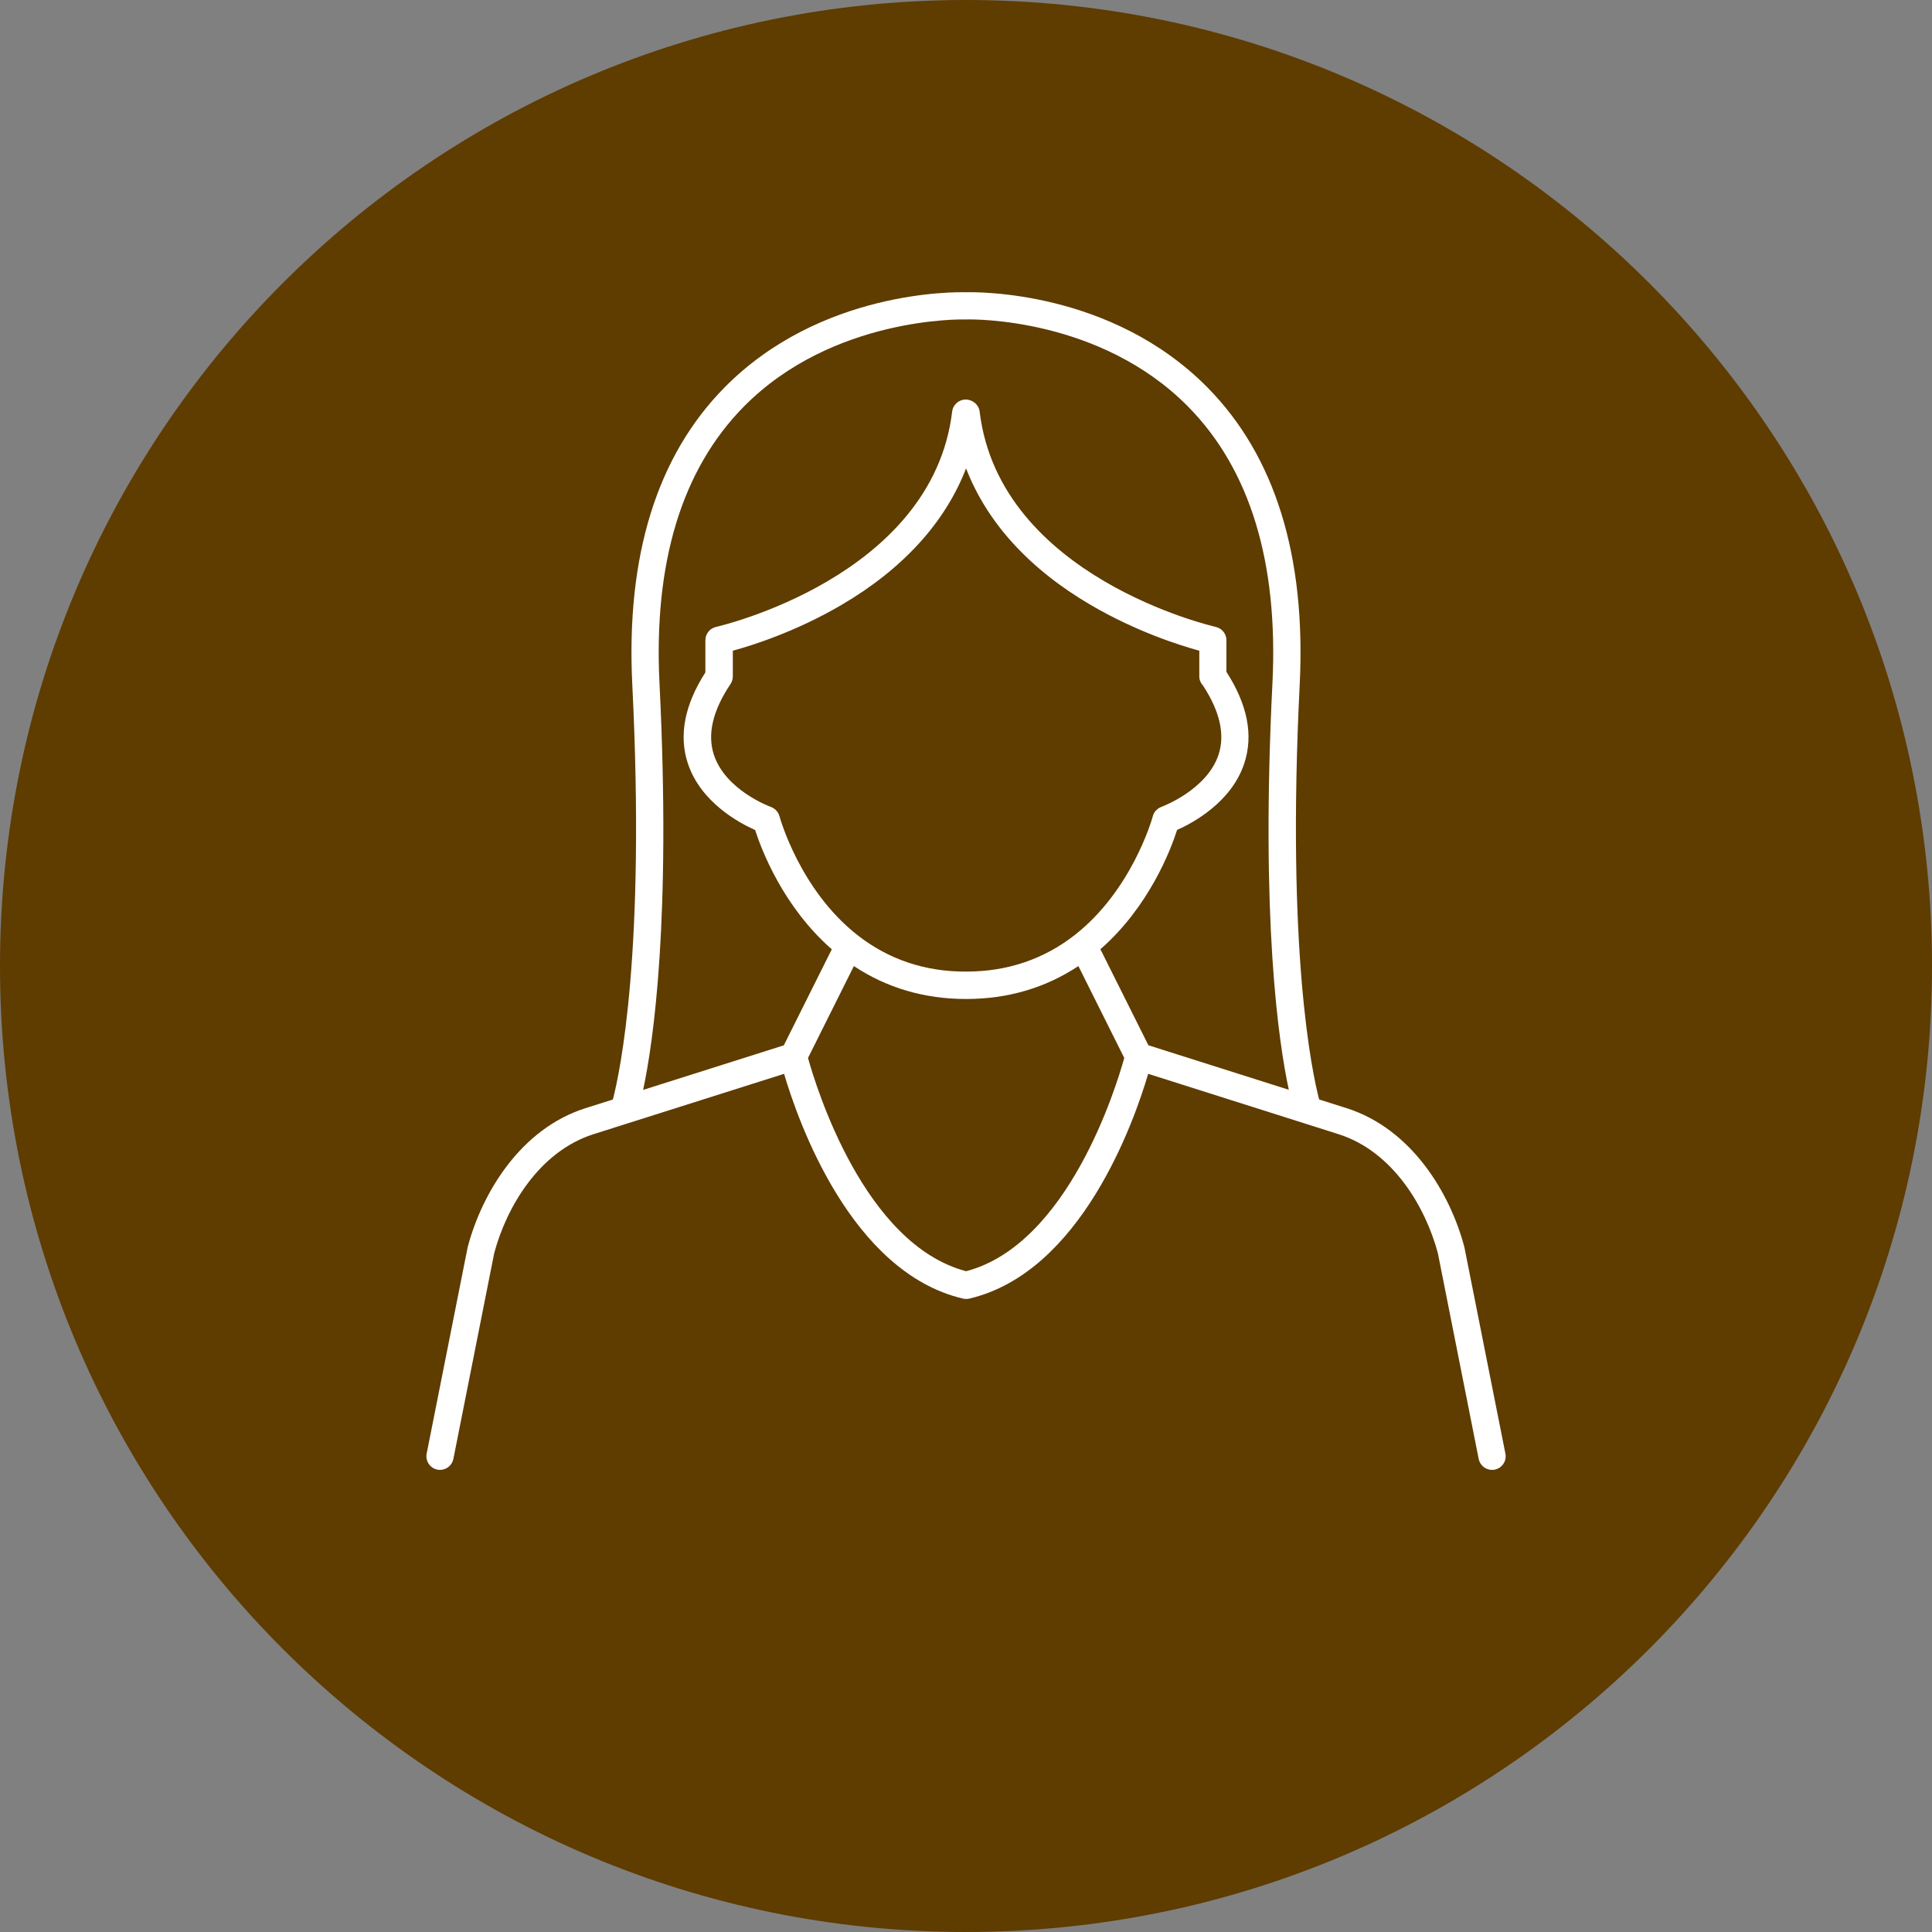
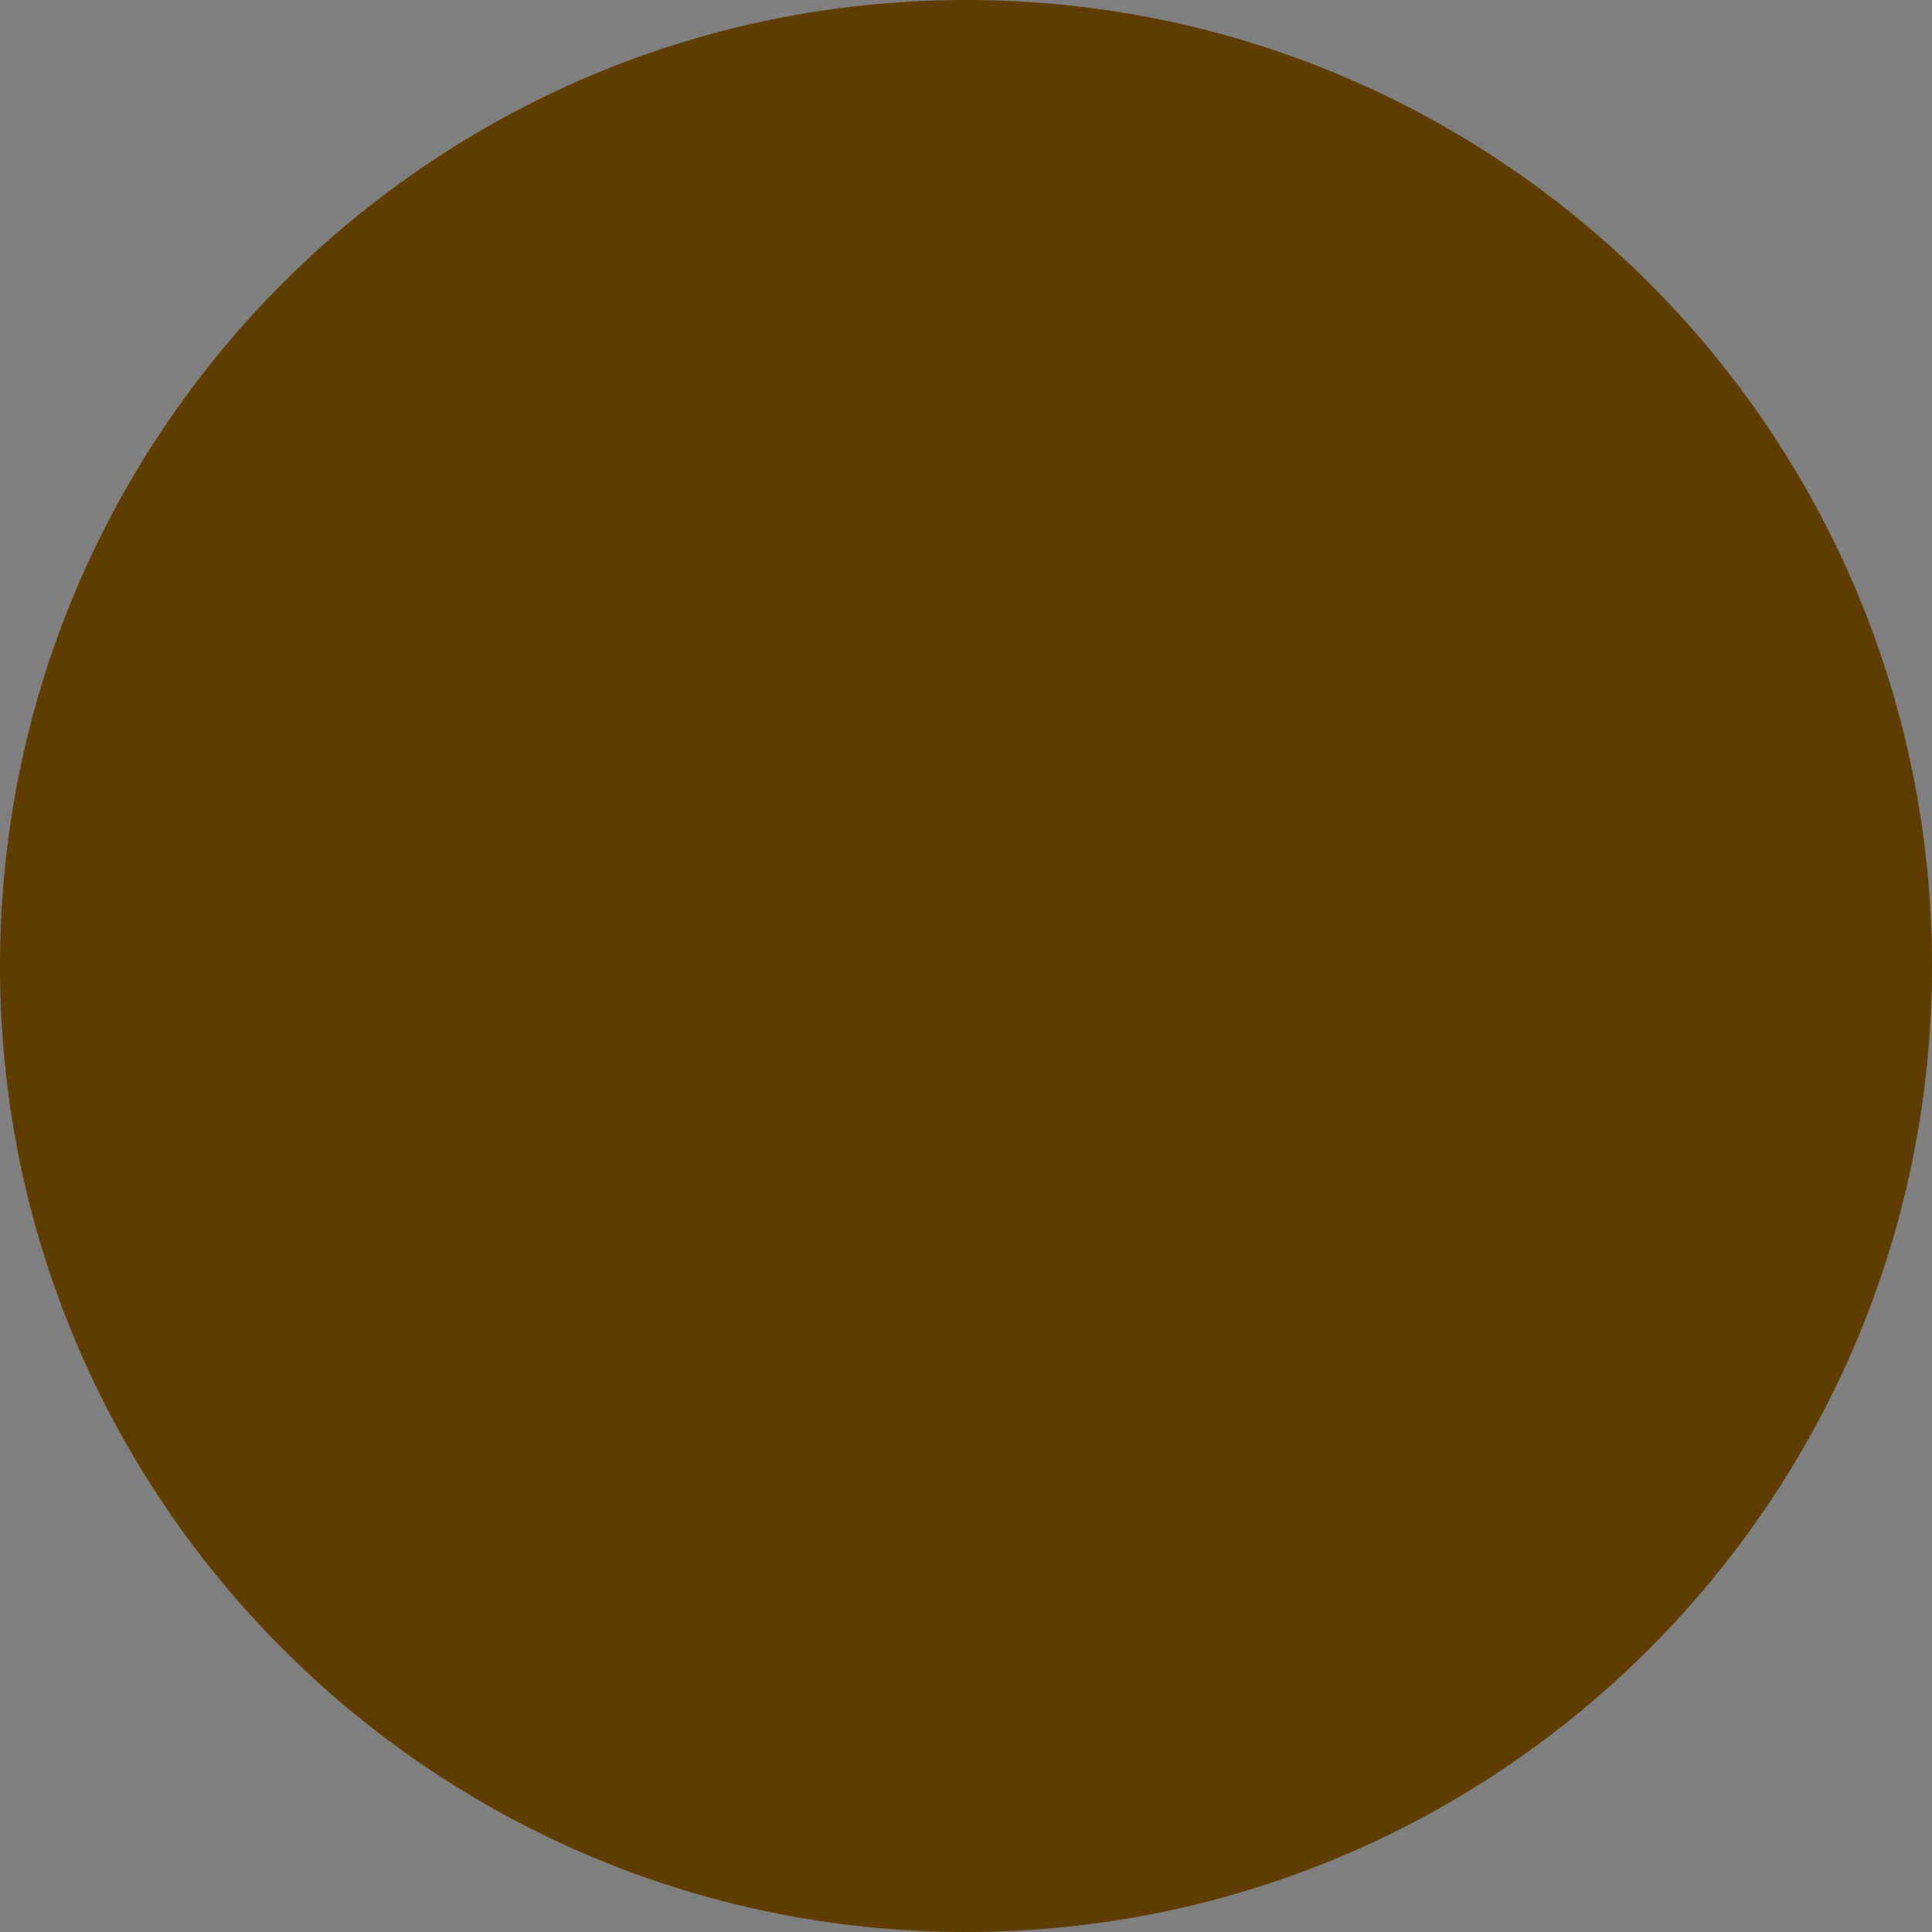
<svg xmlns="http://www.w3.org/2000/svg" version="1.1" x="0px" y="0px" viewBox="0 0 283.46 283.46" style="enable-background:new 0 0 283.46 283.46;" xml:space="preserve">
  <rect x="0" y="0" width="283.46" height="283.46" fill="#808080" stroke="none" />
  <style type="text/css">
	.st0{fill:#5F3C00;}
	.st1{fill:#FFFFFF;}
</style>
  <g id="Brauner_Kreis">
    <path class="st0" d="M141.73,283.46c78.28,0,141.73-63.46,141.73-141.73C283.46,63.46,220.01,0,141.73,0S0,63.46,0,141.73   C0,220.01,63.46,283.46,141.73,283.46" />
  </g>
  <g id="Lineare_Form">
-     <path class="st1" d="M220.87,213.27l-6.01-30.25c-0.01-0.04-0.02-0.08-0.03-0.12c-2.08-7.83-7.71-17.28-17.26-20.31l-4.03-1.28   c-1.05-4.04-4.8-21.62-2.85-60.86c0.94-18.89-3.62-33.56-13.54-43.61c-14.08-14.26-33.78-14-35.42-13.96   c-1.65-0.04-21.34-0.3-35.42,13.96c-9.92,10.05-14.48,24.72-13.54,43.61c1.95,39.25-1.8,56.83-2.85,60.87l-4.02,1.27   c-9.55,3.03-15.18,12.48-17.26,20.31c-0.01,0.04-0.02,0.08-0.03,0.12l-6.01,30.25c-0.21,1.08,0.49,2.14,1.57,2.35   c0.13,0.03,0.26,0.04,0.39,0.04c0.94,0,1.77-0.66,1.96-1.61l5.99-30.19c1.82-6.79,6.6-14.93,14.59-17.46l27.94-8.85   c2.05,6.96,9.8,29.12,26.25,32.98c0.15,0.04,0.3,0.05,0.46,0.05s0.31-0.02,0.46-0.05c16.45-3.85,24.2-26.02,26.25-32.98l27.91,8.85   c7.99,2.53,12.77,10.67,14.59,17.46l5.99,30.19c0.19,0.95,1.02,1.61,1.96,1.61c0.13,0,0.26-0.01,0.39-0.04   C220.38,215.41,221.09,214.36,220.87,213.27z M96.76,100.24c-0.88-17.7,3.28-31.35,12.36-40.57c13.06-13.25,32.15-12.81,32.53-12.8   c0.06,0,0.12,0,0.18,0c1-0.03,19.59-0.26,32.47,12.77c9.1,9.22,13.27,22.88,12.39,40.6c-1.73,34.69,0.89,52.61,2.4,59.65   l-20.6-6.53l-7.04-14.09c7.17-6.27,10.34-14.65,11.25-17.5c2.3-1.02,7.98-4.06,9.86-9.77c1.36-4.11,0.48-8.62-2.62-13.42v-4.65   c0-0.06-0.01-0.11-0.02-0.17c-0.01-0.07-0.01-0.14-0.02-0.21c-0.01-0.07-0.04-0.14-0.06-0.22c-0.02-0.05-0.03-0.1-0.05-0.15   c-0.03-0.07-0.07-0.14-0.11-0.21c-0.02-0.04-0.04-0.09-0.07-0.13c-0.04-0.06-0.09-0.12-0.14-0.18c-0.03-0.04-0.06-0.08-0.1-0.12   c-0.05-0.05-0.11-0.1-0.16-0.14c-0.04-0.04-0.08-0.08-0.13-0.11c-0.06-0.04-0.13-0.08-0.2-0.11c-0.05-0.03-0.09-0.06-0.14-0.08   c-0.08-0.03-0.16-0.06-0.25-0.08c-0.04-0.01-0.08-0.03-0.12-0.04c-0.32-0.07-31.72-7.26-34.64-31.6c-0.12-1-1.03-1.76-2.04-1.76   s-1.87,0.76-1.99,1.76c-2.92,24.34-34.32,31.53-34.64,31.6c-0.04,0.01-0.08,0.03-0.12,0.04c-0.08,0.02-0.17,0.05-0.25,0.08   c-0.05,0.02-0.09,0.05-0.14,0.08c-0.07,0.04-0.13,0.07-0.2,0.11c-0.05,0.03-0.09,0.07-0.13,0.11c-0.06,0.05-0.11,0.09-0.16,0.14   c-0.04,0.04-0.07,0.08-0.1,0.12c-0.05,0.06-0.1,0.12-0.14,0.18c-0.03,0.04-0.05,0.08-0.07,0.13c-0.04,0.07-0.08,0.14-0.11,0.21   c-0.02,0.05-0.03,0.1-0.05,0.15c-0.02,0.07-0.05,0.14-0.06,0.22c-0.01,0.07-0.02,0.14-0.02,0.21c0,0.06-0.02,0.11-0.02,0.17v4.73   c-3.06,4.77-3.92,9.26-2.57,13.35c1.89,5.72,7.57,8.75,9.87,9.77c0.92,2.85,4.08,11.23,11.25,17.5l-7.04,14.09l-20.64,6.54   C95.86,152.86,98.48,134.95,96.76,100.24z M125.78,137.18c-8.48-6.67-11.38-17.3-11.41-17.41c-0.02-0.07-0.05-0.14-0.08-0.21   c-0.02-0.05-0.03-0.1-0.05-0.14c-0.04-0.08-0.08-0.14-0.13-0.21c-0.03-0.04-0.05-0.08-0.07-0.12c-0.05-0.06-0.11-0.12-0.16-0.18   c-0.03-0.04-0.06-0.07-0.1-0.11c-0.06-0.06-0.13-0.1-0.2-0.15c-0.04-0.03-0.07-0.06-0.11-0.08c-0.12-0.07-0.24-0.13-0.37-0.18   c-0.26-0.09-6.66-2.49-8.36-7.65c-0.99-3-0.17-6.49,2.44-10.38c0.22-0.33,0.34-0.72,0.34-1.12v-3.77c2.87-0.78,9.25-2.8,15.93-6.71   c9.02-5.28,15.23-12.11,18.29-20.04c3.06,7.93,9.27,14.76,18.29,20.04c6.68,3.91,13.07,5.93,15.93,6.71v3.77   c0,0.52,0.21,0.99,0.54,1.34c2.48,3.78,3.25,7.19,2.29,10.13c-1.71,5.21-8.33,7.65-8.39,7.67c-0.1,0.04-0.2,0.09-0.29,0.14   c-0.01,0.01-0.03,0.01-0.04,0.02c-0.11,0.06-0.2,0.13-0.29,0.21c-0.01,0-0.01,0.01-0.02,0.01c-0.09,0.08-0.17,0.17-0.25,0.26   c0,0.01-0.01,0.01-0.02,0.02c-0.17,0.22-0.3,0.48-0.36,0.75c-0.21,0.76-3.2,10.91-11.4,17.36c-4.56,3.58-9.93,5.4-15.97,5.4   C135.71,142.58,130.34,140.76,125.78,137.18z M141.75,186.51c-14.96-3.93-22.01-27-23.2-31.29l6.73-13.48   c4.83,3.21,10.36,4.83,16.47,4.83c6.11,0,11.64-1.63,16.47-4.83l6.73,13.48C163.76,159.5,156.71,182.58,141.75,186.51z" />
-   </g>
+     </g>
</svg>